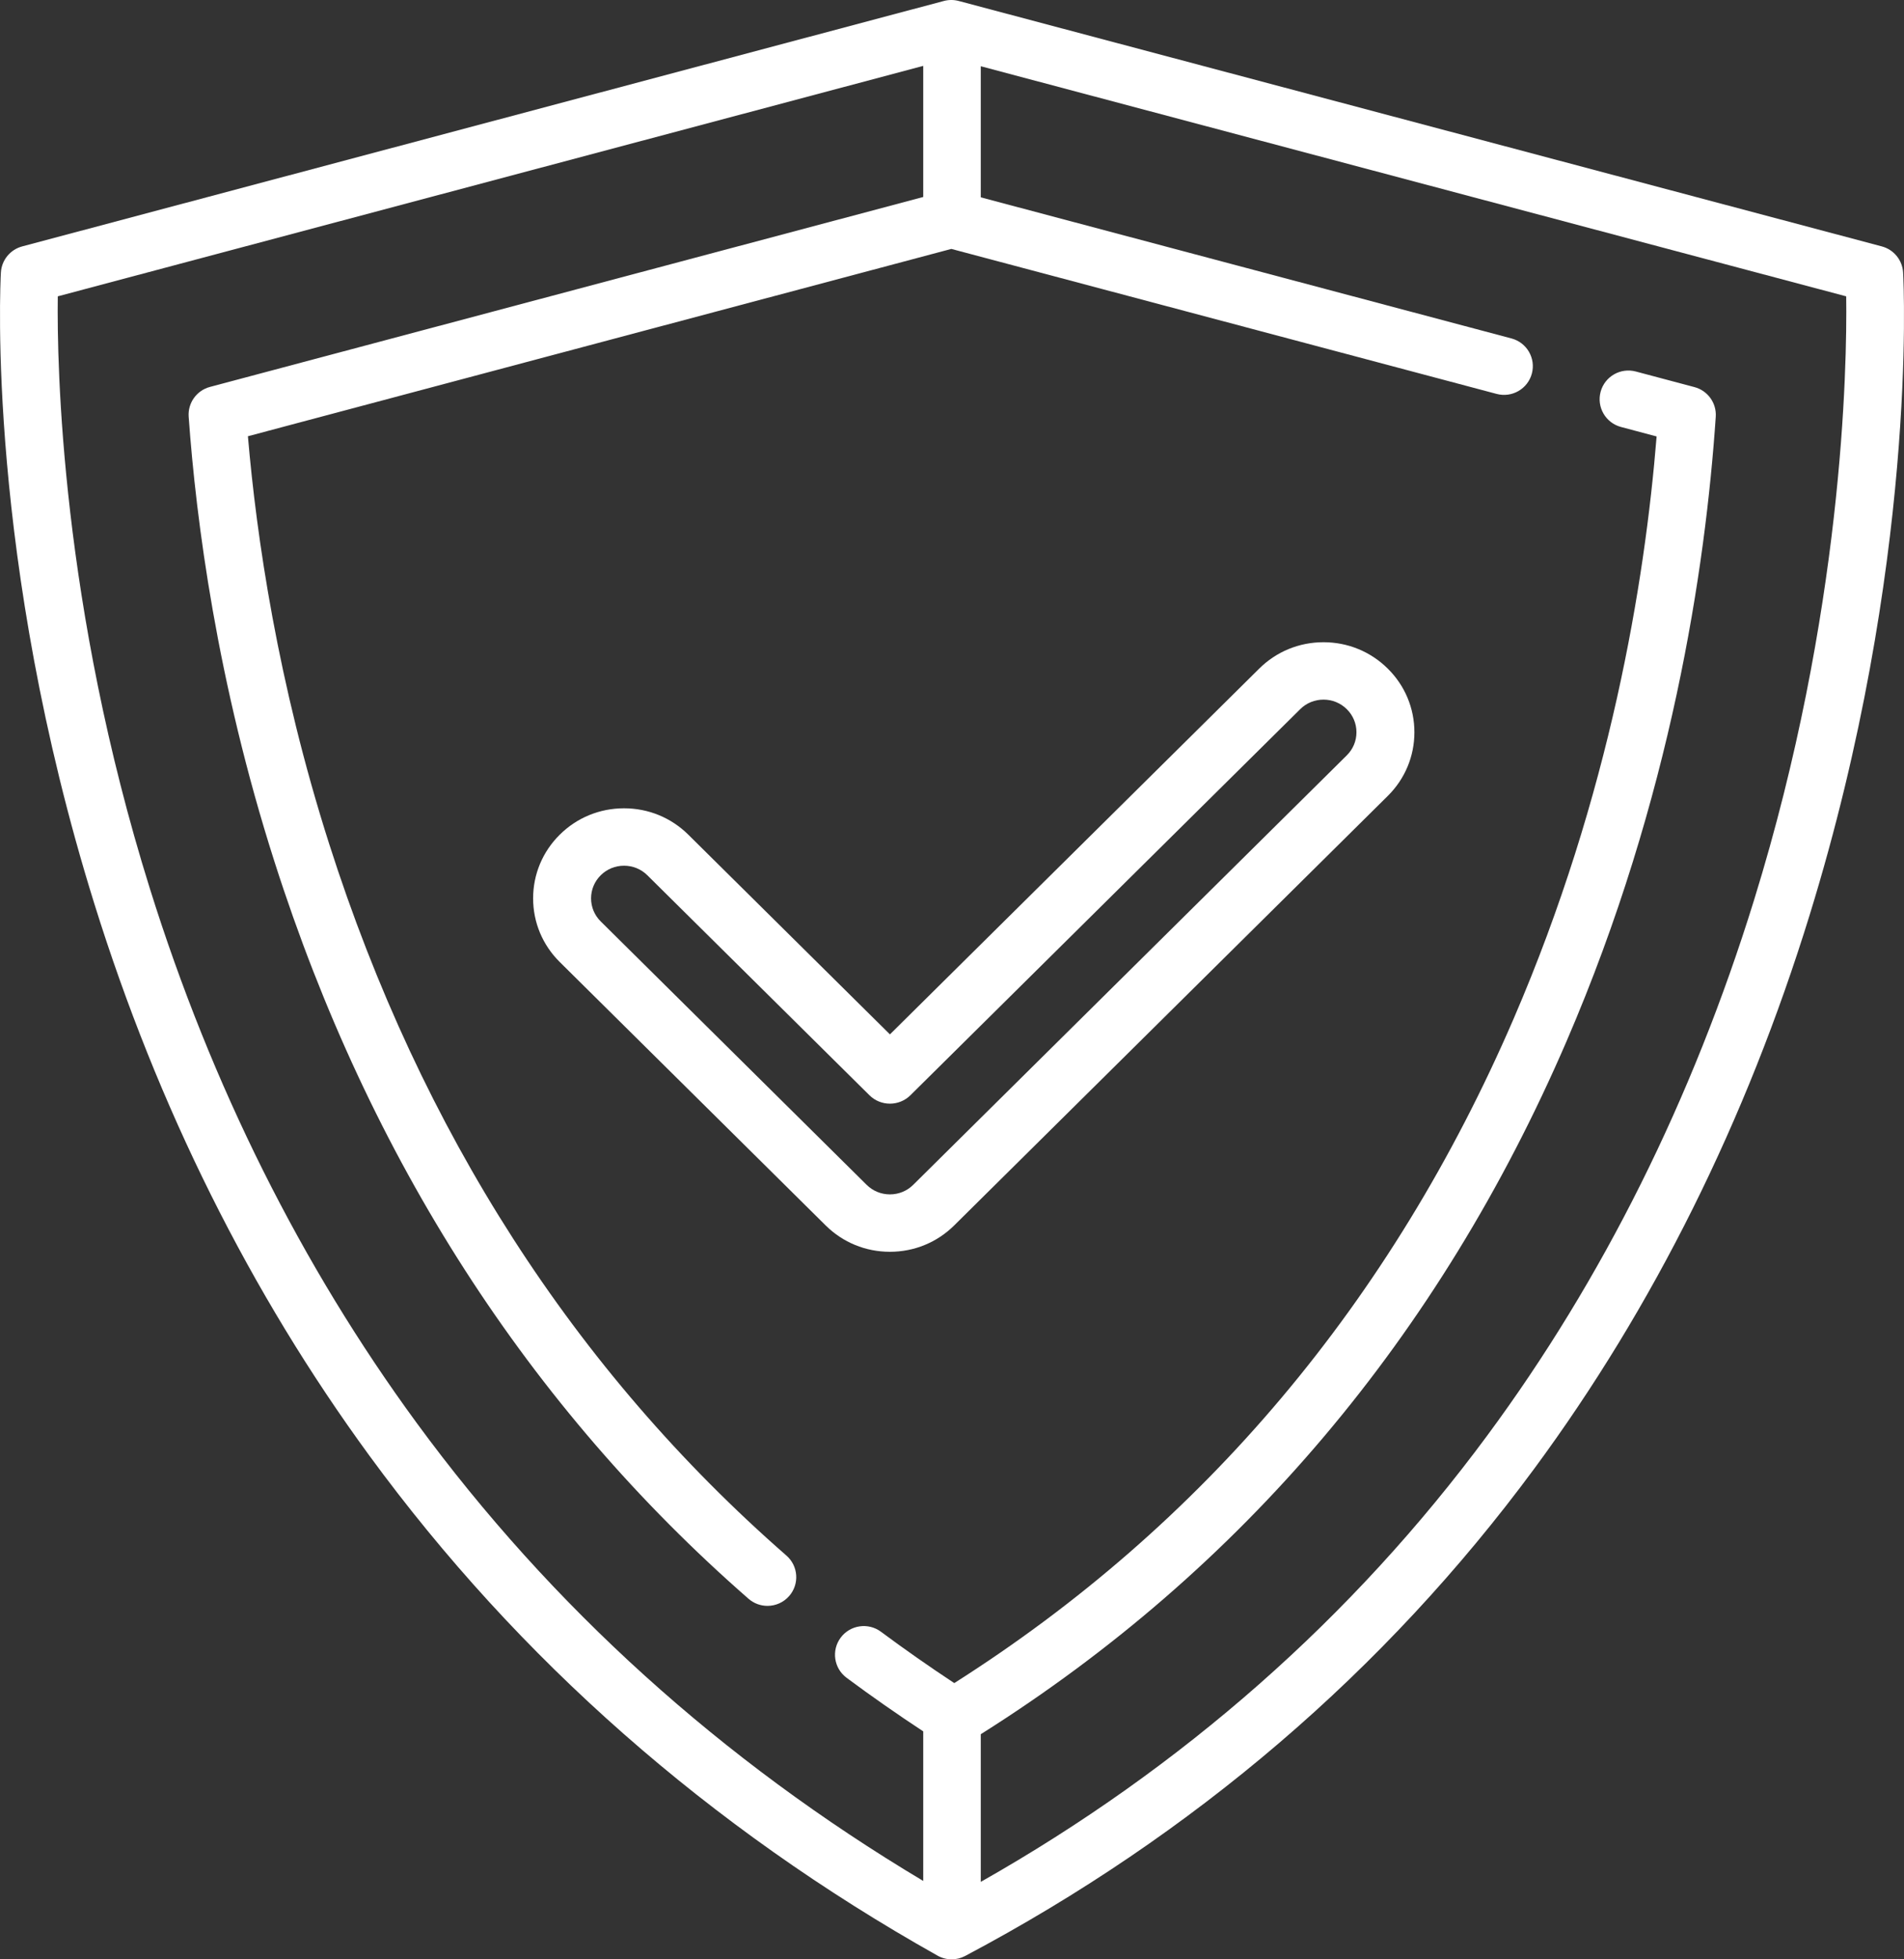
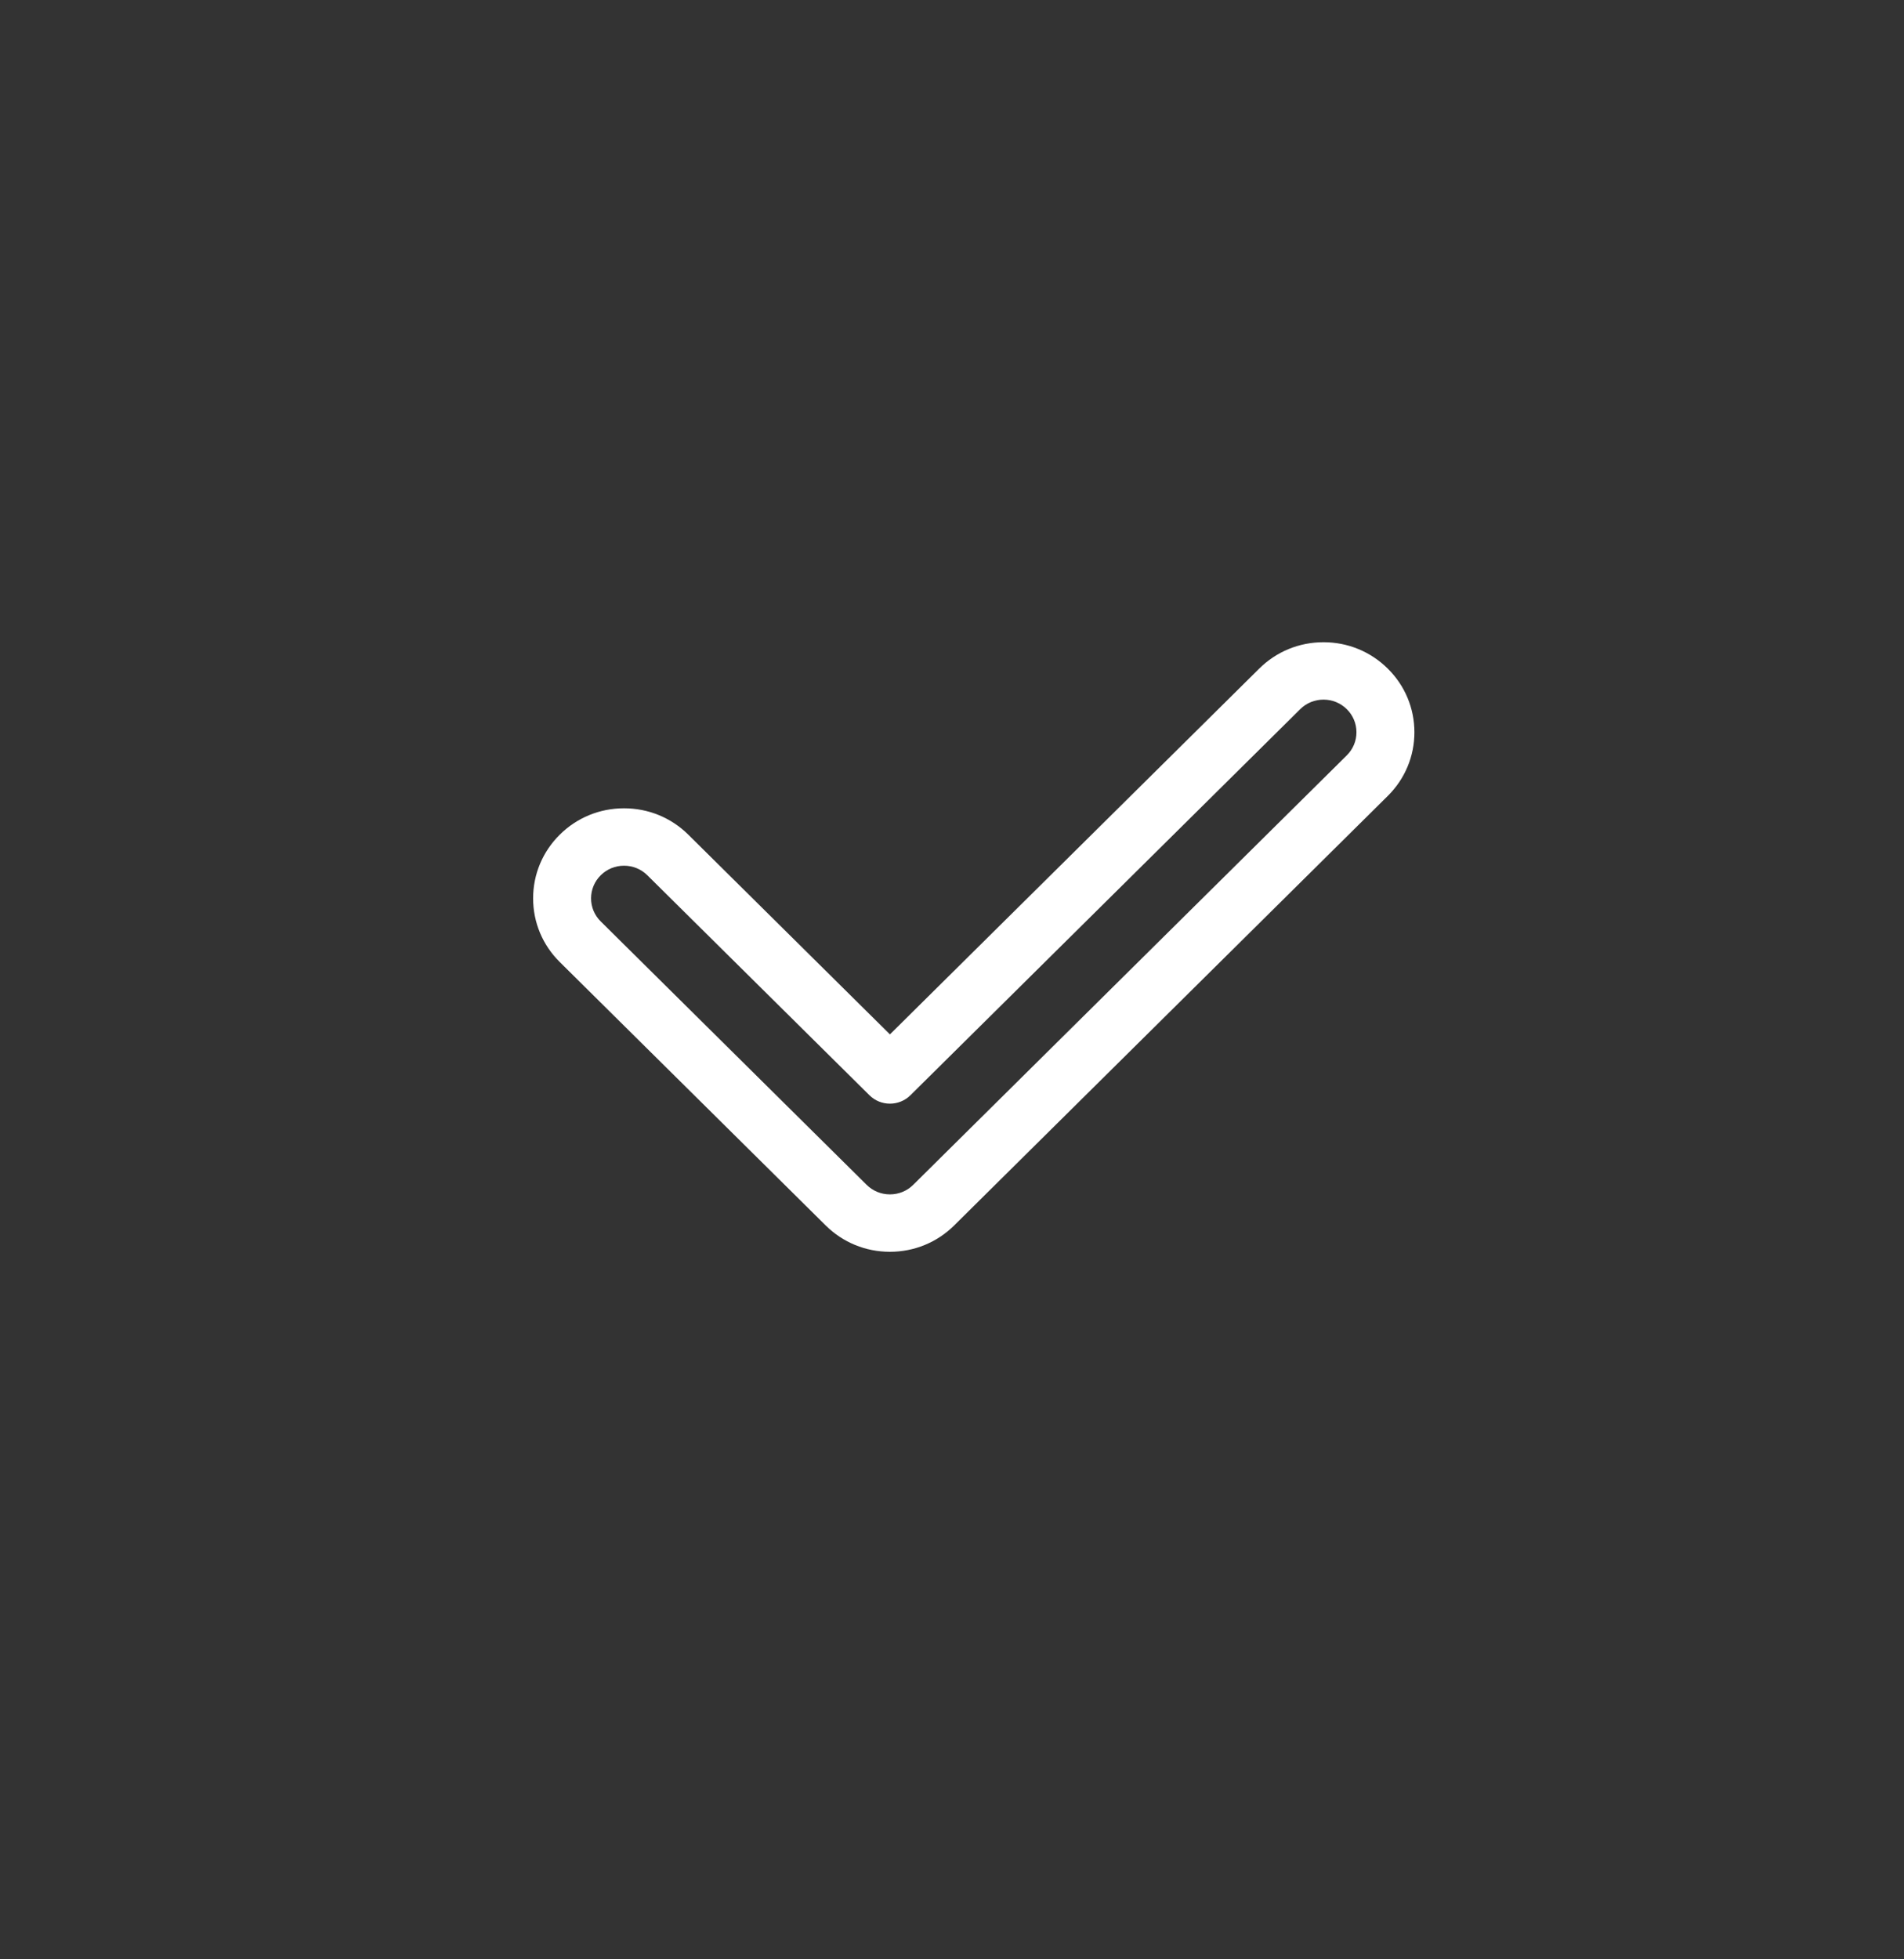
<svg xmlns="http://www.w3.org/2000/svg" width="175" height="180" viewBox="0 0 175 180" fill="none">
  <rect x="0" y="0" width="175" height="180" fill="#333333" stroke="none" />
-   <path d="M174.918 25.042C174.856 23.902 174.065 22.93 172.959 22.636L88.115 0.089C87.668 -0.03 87.198 -0.03 86.752 0.089L2.041 22.637C0.936 22.931 0.146 23.9 0.082 25.038C0.023 26.093 -1.242 51.239 8.672 83.03C14.499 101.714 23.006 118.773 33.955 133.734C47.652 152.449 65.221 167.901 86.171 179.661C86.573 179.887 87.02 180 87.468 180C87.894 180 88.32 179.897 88.708 179.692C109.694 168.574 127.291 153.515 141.011 134.932C151.973 120.083 160.489 102.973 166.322 84.079C176.241 51.945 174.977 26.126 174.918 25.042ZM161.213 82.705C155.545 101.001 147.293 117.551 136.685 131.895C124.313 148.627 108.669 162.398 90.144 172.885V159.32C114.159 144.199 132.271 122.794 143.979 95.671C153.619 73.338 156.761 52.139 157.698 38.288C157.783 37.029 156.963 35.886 155.741 35.562L150.349 34.129C148.939 33.754 147.49 34.591 147.114 35.998C146.738 37.405 147.577 38.851 148.988 39.225L152.262 40.096C151.177 53.524 147.978 73.07 139.122 93.585C127.907 119.566 110.614 140.093 87.709 154.623C85.41 153.107 83.149 151.524 80.97 149.906C79.799 149.037 78.143 149.278 77.27 150.446C76.398 151.614 76.64 153.267 77.812 154.136C80.088 155.828 82.453 157.476 84.856 159.058V172.799C66.323 161.742 50.674 147.605 38.298 130.723C27.694 116.258 19.445 99.747 13.78 81.65C5.626 55.601 5.227 33.642 5.311 27.224L84.856 6.052V18.097L19.297 35.546C18.071 35.873 17.251 37.02 17.341 38.282C18.024 47.812 19.945 62.638 25.226 79.157C33.954 106.467 48.614 129.251 68.798 146.876C69.3 147.314 69.921 147.529 70.539 147.529C71.275 147.529 72.007 147.224 72.53 146.629C73.492 145.533 73.381 143.867 72.282 142.908C52.833 125.925 38.696 103.937 30.264 77.556C25.527 62.736 23.576 49.321 22.786 40.077L87.438 22.868L137.56 36.189C138.971 36.563 140.42 35.727 140.796 34.319C141.172 32.912 140.333 31.467 138.922 31.092L90.144 18.129V6.086L169.687 27.225C169.775 33.752 169.394 56.3 161.213 82.705Z" fill="white" />
  <path d="M121.644 59C119.411 59 117.312 59.861 115.736 61.424L81.795 95.027L63.265 76.682C61.688 75.119 59.59 74.257 57.356 74.257C55.123 74.257 53.024 75.118 51.449 76.68C49.87 78.243 49 80.32 49 82.531C49 84.741 49.87 86.818 51.448 88.38L75.885 112.575C77.462 114.139 79.561 115 81.794 115C84.028 115 86.126 114.139 87.703 112.576L127.551 73.123C129.13 71.561 130 69.483 130 67.273C130 65.063 129.131 62.985 127.553 61.425C125.976 59.861 123.877 59 121.644 59ZM123.786 69.393L83.935 108.848C83.365 109.414 82.604 109.726 81.794 109.726C80.985 109.726 80.225 109.414 79.653 108.847L55.214 84.65C54.642 84.085 54.326 83.332 54.326 82.53C54.326 81.729 54.642 80.977 55.215 80.408C55.786 79.842 56.547 79.531 57.356 79.531C58.166 79.531 58.926 79.842 59.498 80.409L79.912 100.619C80.952 101.649 82.638 101.649 83.678 100.619L119.504 65.151C120.074 64.585 120.835 64.273 121.644 64.273C122.454 64.273 123.214 64.585 123.787 65.152C124.359 65.718 124.674 66.471 124.674 67.272C124.674 68.073 124.358 68.827 123.786 69.393Z" fill="white" />
</svg>